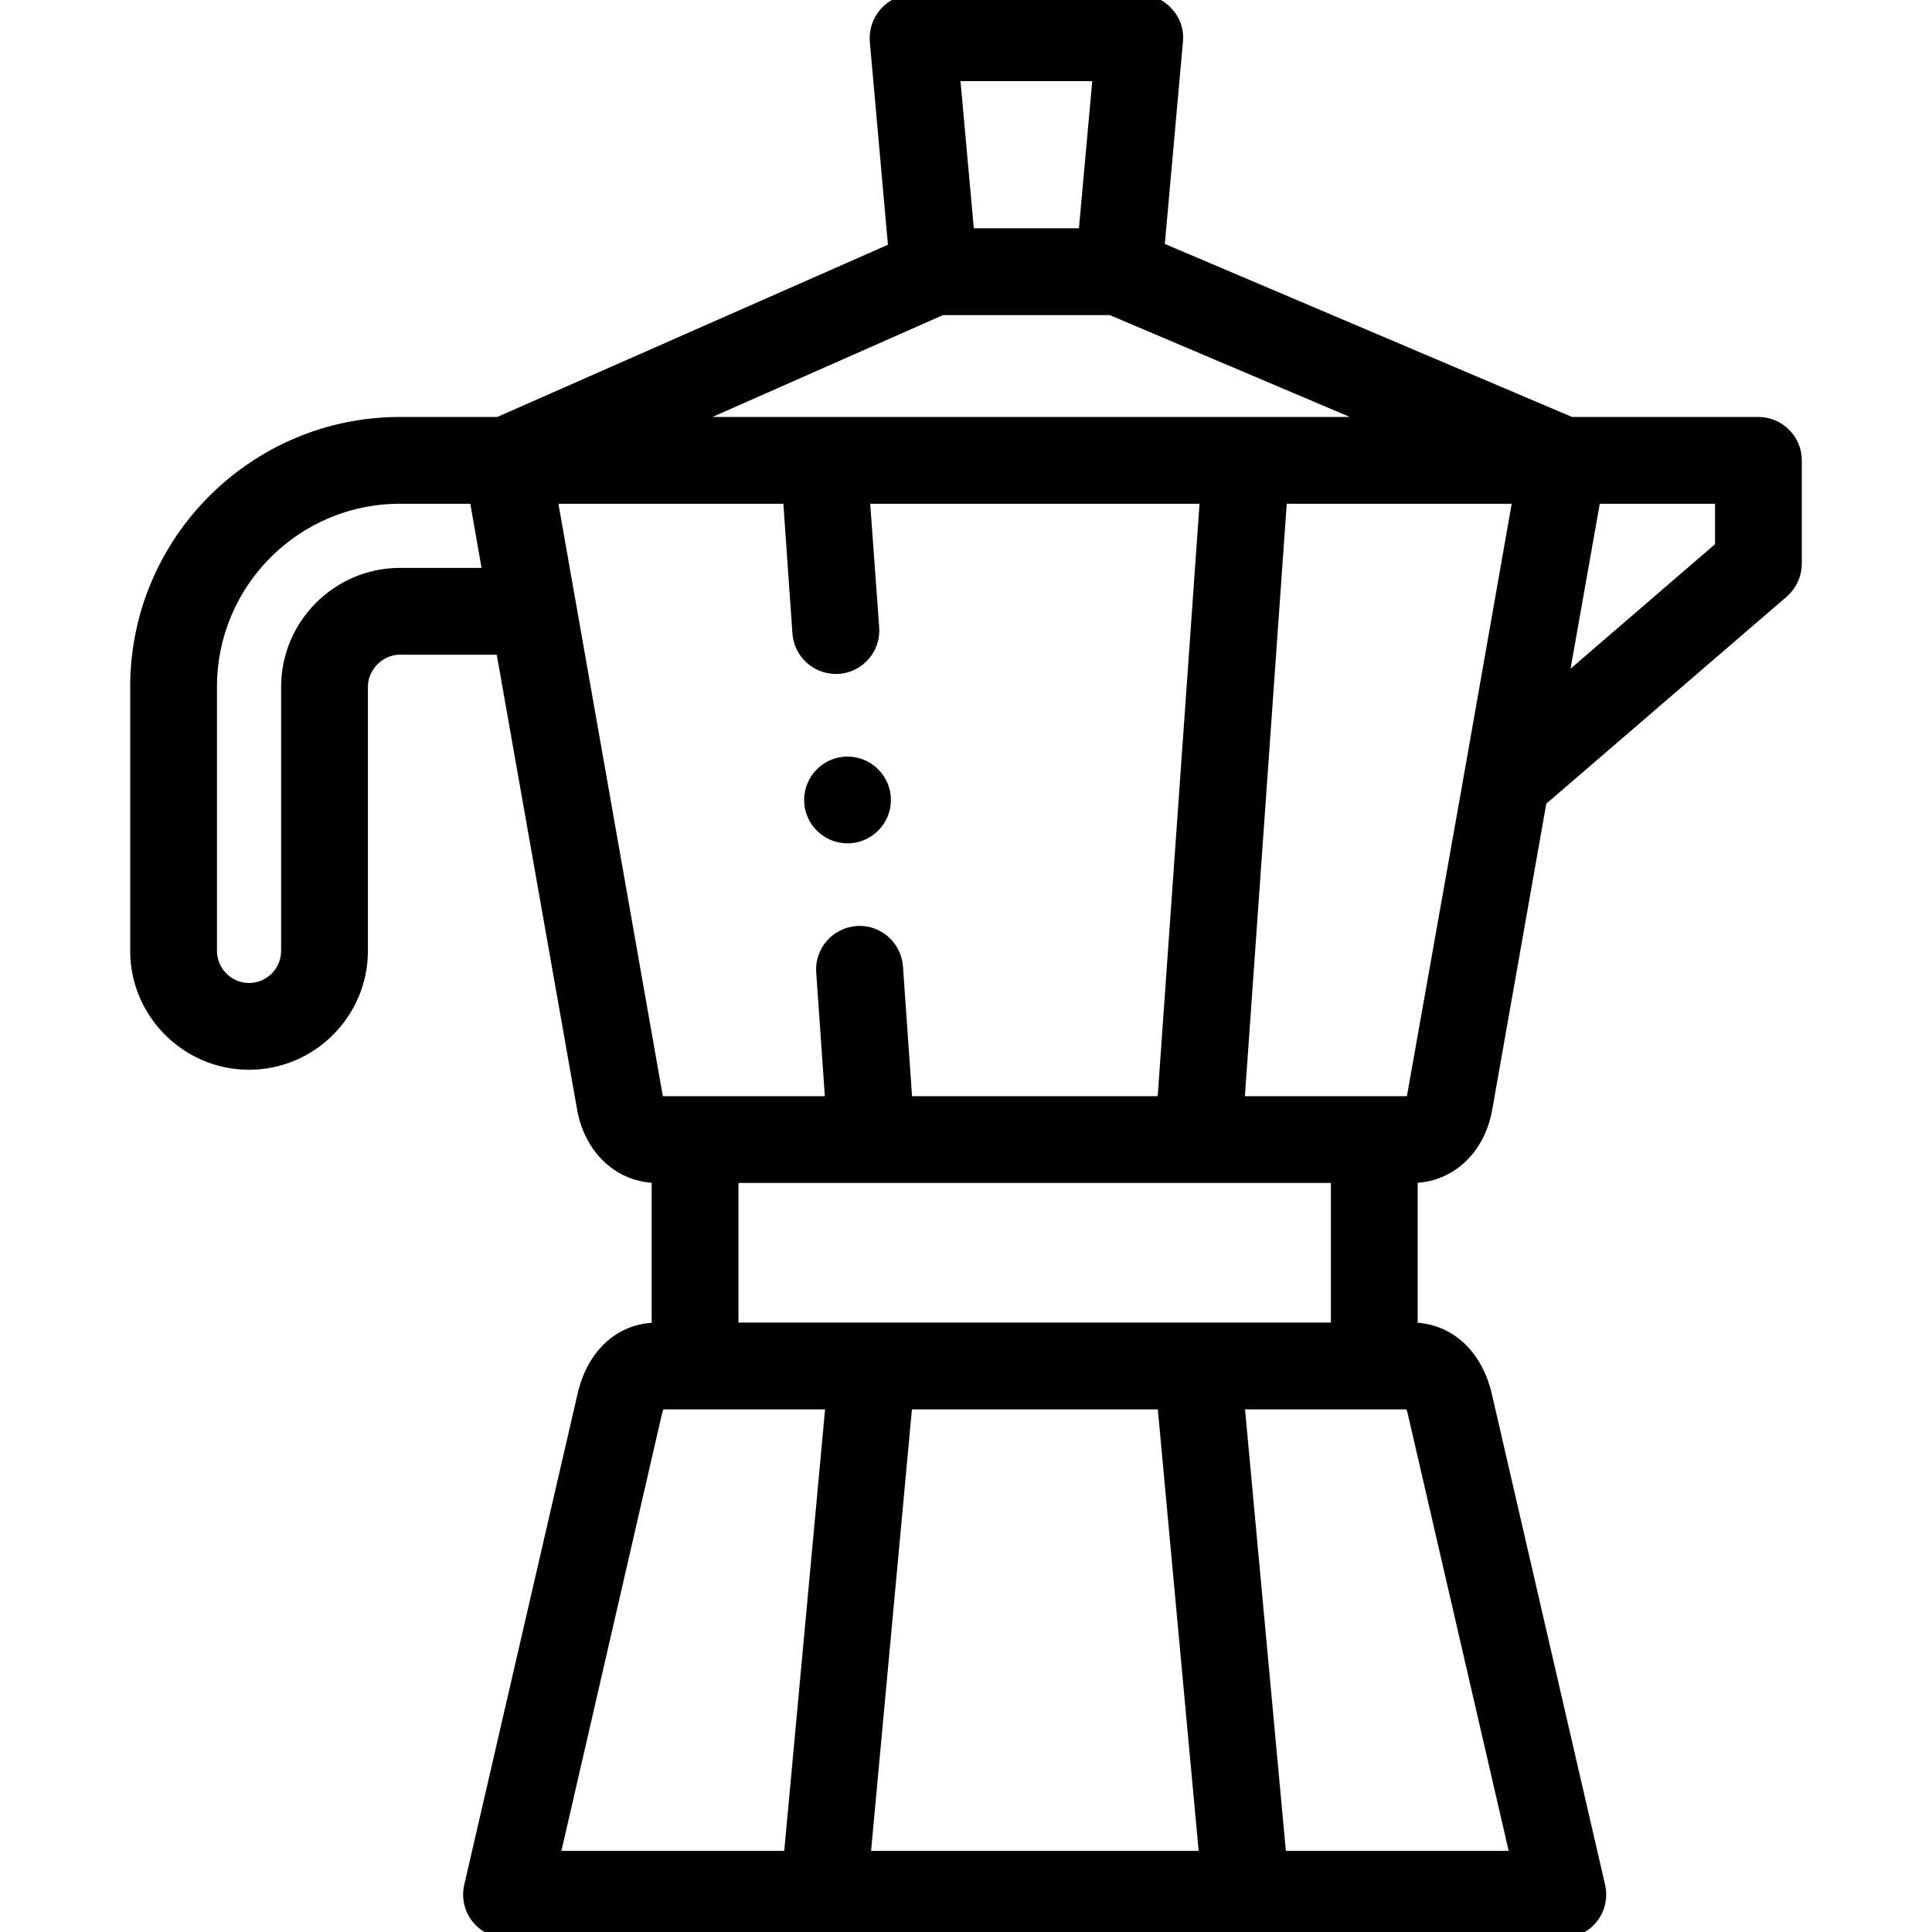
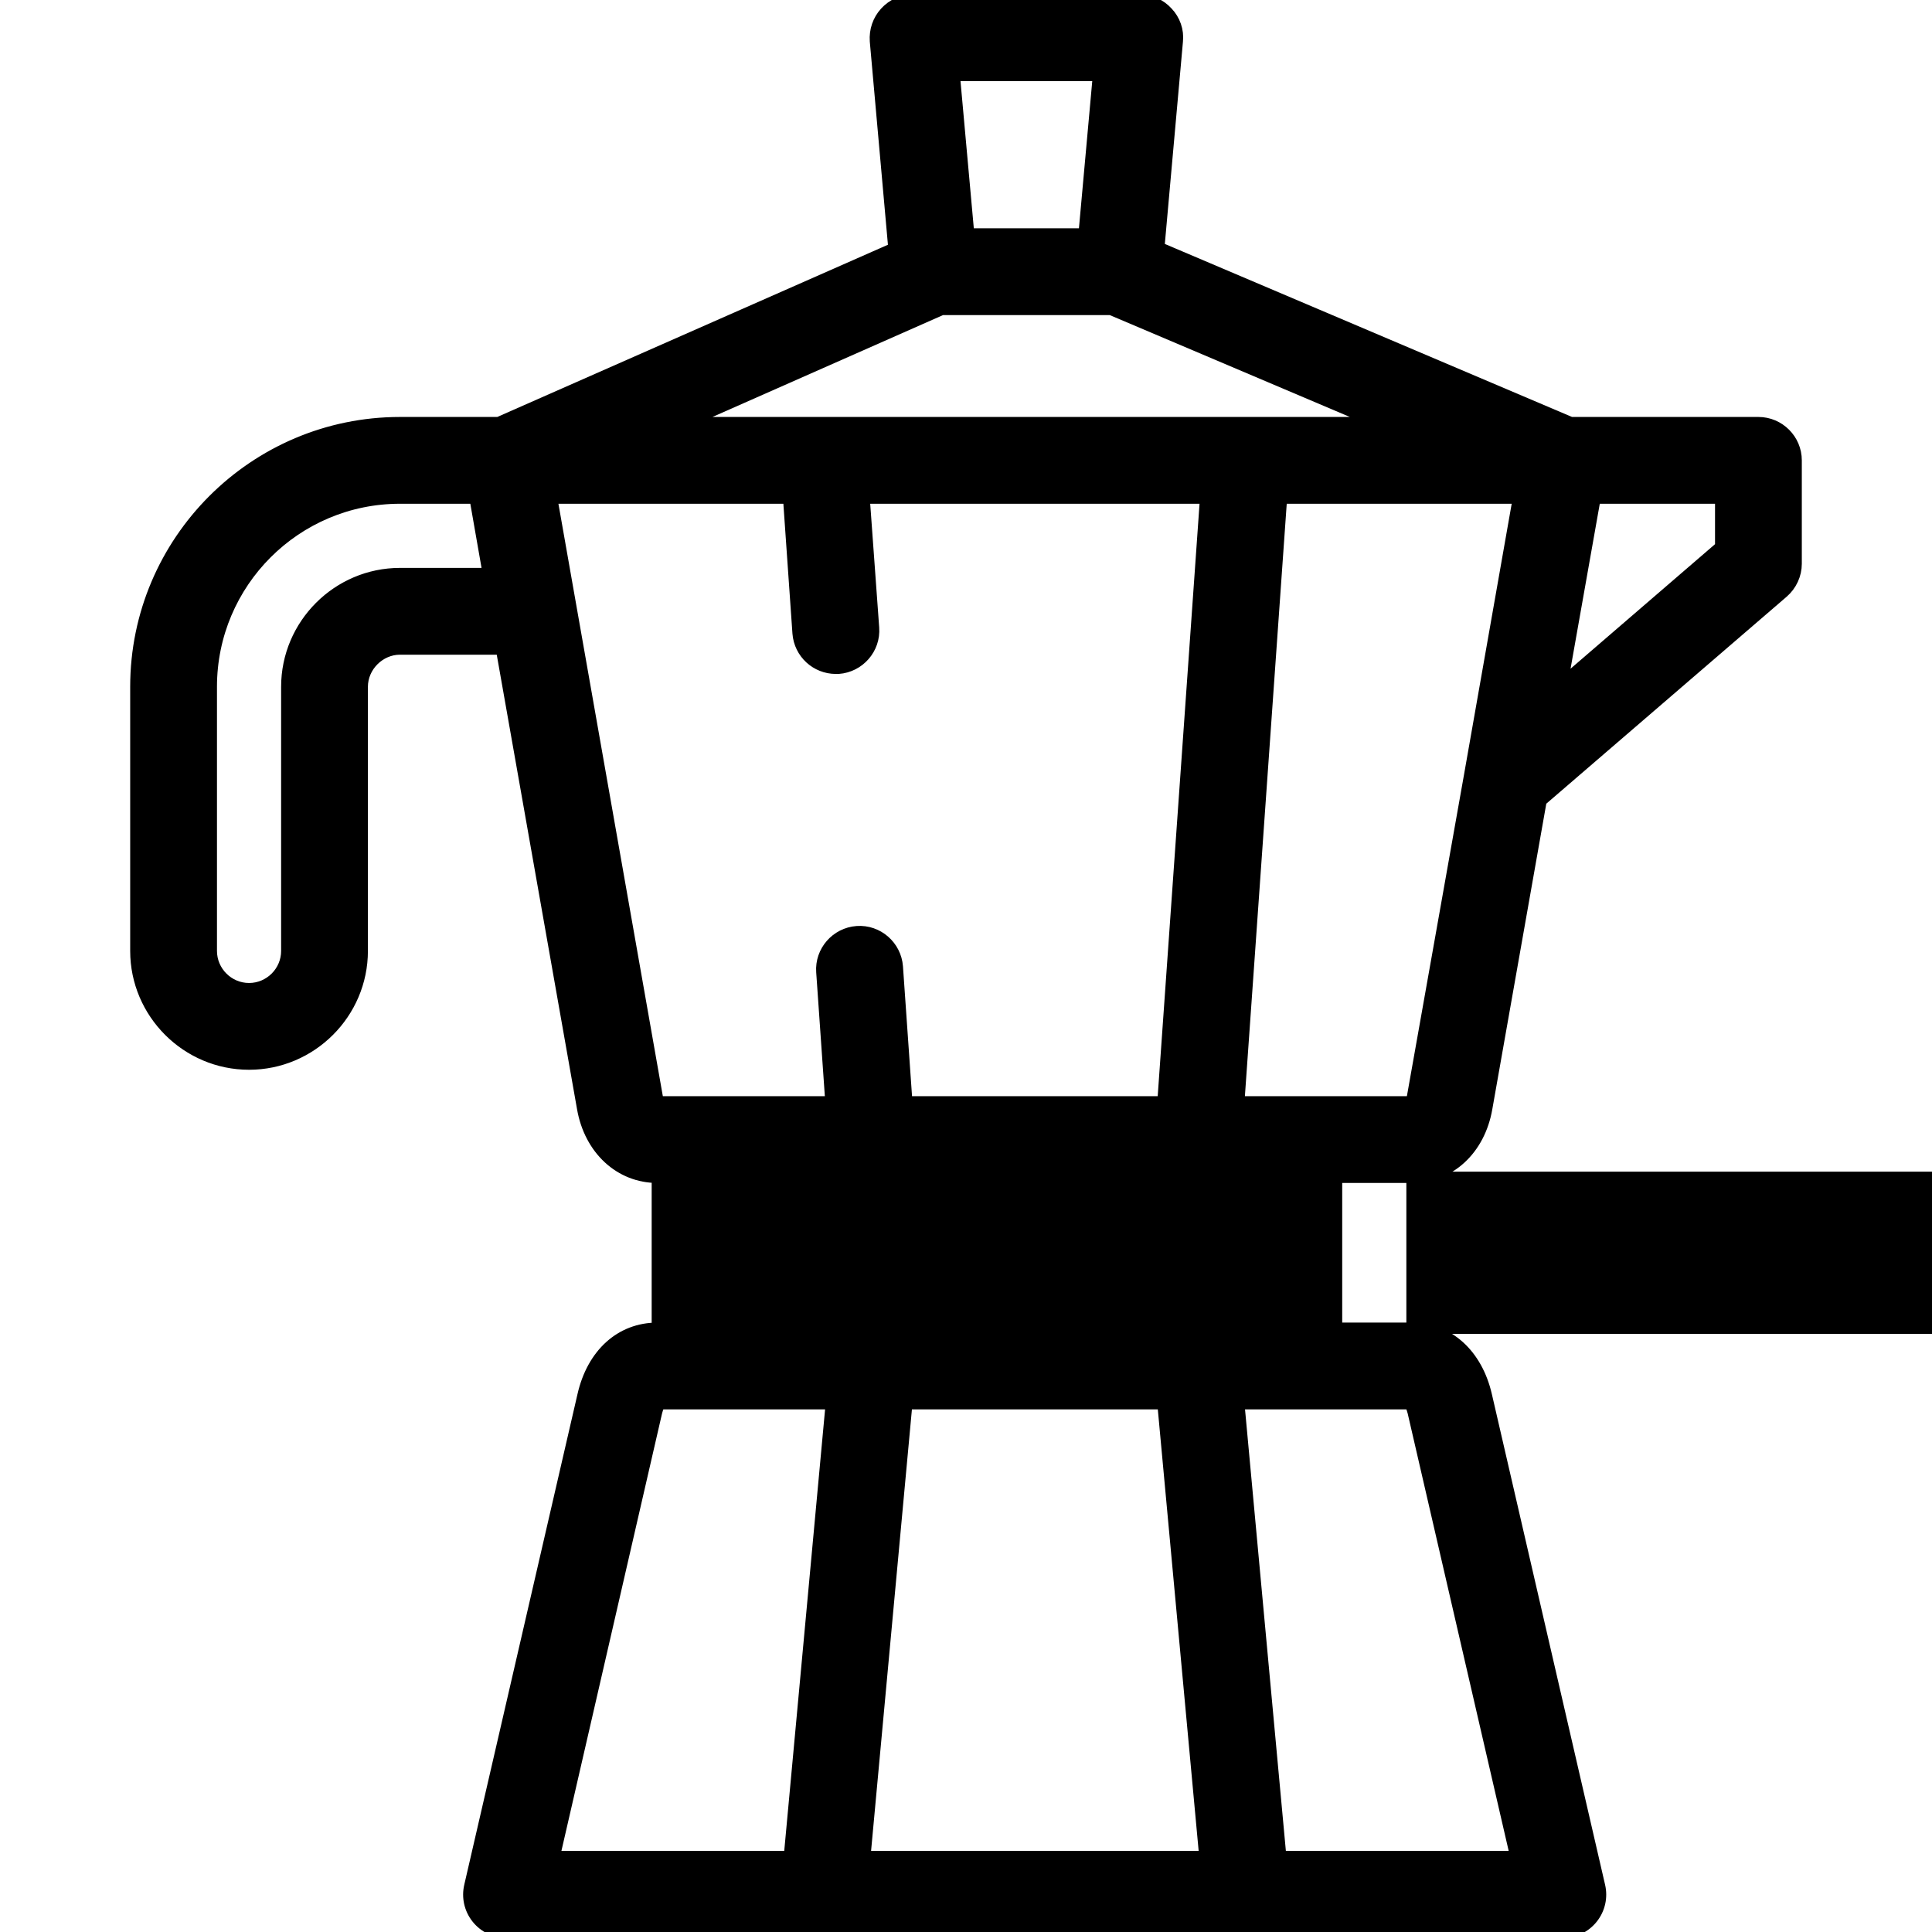
<svg xmlns="http://www.w3.org/2000/svg" id="Layer_1" x="0px" y="0px" viewBox="0 0 512 512" style="enable-background:new 0 0 512 512;" xml:space="preserve">
  <style type="text/css"> .st0{stroke:#000000;stroke-width:3;stroke-miterlimit:10;} </style>
  <g>
    <g>
-       <path class="st0" d="M466,112h-49.7L307.1,65.6l4.9-54.7c0.3-2.8-0.7-5.6-2.6-7.6C307.5,1.2,304.8,0,302,0h-60 c-2.8,0-5.5,1.2-7.4,3.3c-1.9,2.1-2.8,4.8-2.6,7.6l4.9,54.9L132.1,112H106c-38.6,0-70,31.4-70,70v70c0,16.5,13.5,30,30,30 s30-13.5,30-30v-70c0-5.4,4.6-10,10-10h26.9l21.5,121.7c1.9,10.9,9.9,18.3,19.8,18.3v40c-9.7,0-17.2,6.8-19.7,17.8l-30,130 c-0.7,3,0,6.1,1.9,8.5s4.8,3.8,7.8,3.8h280c3,0,5.9-1.4,7.8-3.8c1.9-2.4,2.6-5.5,1.9-8.5l-30-130c-2.5-10.9-10.1-17.8-19.7-17.8 v-40c9.9,0,17.9-7.3,19.8-18.3l14.4-81.5l64.1-55.2c2.2-1.9,3.5-4.7,3.5-7.6V122C476,116.5,471.5,112,466,112z M291.1,20l-3.8,42 h-30.6l-3.8-42H291.1z M249.6,82h44.8l70.7,30H181.7L249.6,82z M106,152c-16.5,0-30,13.5-30,30v70c0,5.5-4.5,10-10,10 s-10-4.5-10-10v-70c0-27.6,22.4-50,50-50h19.9l3.5,20H106z M174.1,290.3L146.2,132h62.8l2.5,35.8c0.4,5.3,4.8,9.3,10,9.3 c0.2,0,0.5,0,0.7,0c5.5-0.4,9.7-5.2,9.3-10.7L229,132h90.5l-11.3,160h-67.9l-2.5-35.8c-0.4-5.5-5.2-9.7-10.7-9.3 c-5.5,0.4-9.7,5.2-9.3,10.7l2.4,34.4h-45.5C174.5,291.7,174.2,291.1,174.1,290.3z M174,374.2c0.3-1.1,0.6-1.9,0.9-2.2h45.4 l-11.1,120h-62.3L174,374.2z M308.2,372l11.1,120h-90.1l11.1-120H308.2z M374.5,374.2L401.7,492h-62.3l-11.1-120h45.4 C373.9,372.4,374.2,373.1,374.5,374.2L374.5,374.2z M354.2,352h-160v-40h160V352z M374.4,290.3c-0.1,0.8-0.4,1.4-0.6,1.7h-45.5 l11.3-160h62.8l-12.9,73.3c0,0,0,0,0,0L374.4,290.3z M456,144.9l-42,36.2l8.7-49.1H456V144.9z" />
-       <path class="st0" d="M224.6,222c5.5,0,10-4.5,10-10s-4.5-10-10-10h0c-5.5,0-10,4.5-10,10S219.1,222,224.6,222z" />
+       <path class="st0" d="M466,112h-49.7L307.1,65.6l4.9-54.7c0.3-2.8-0.7-5.6-2.6-7.6C307.5,1.2,304.8,0,302,0h-60 c-2.8,0-5.5,1.2-7.4,3.3c-1.9,2.1-2.8,4.8-2.6,7.6l4.9,54.9L132.1,112H106c-38.6,0-70,31.4-70,70v70c0,16.5,13.5,30,30,30 s30-13.5,30-30v-70c0-5.4,4.6-10,10-10h26.9l21.5,121.7c1.9,10.9,9.9,18.3,19.8,18.3v40c-9.7,0-17.2,6.8-19.7,17.8l-30,130 c-0.7,3,0,6.1,1.9,8.5s4.8,3.8,7.8,3.8h280c3,0,5.9-1.4,7.8-3.8c1.9-2.4,2.6-5.5,1.9-8.5l-30-130c-2.5-10.9-10.1-17.8-19.7-17.8 v-40c9.9,0,17.9-7.3,19.8-18.3l14.4-81.5l64.1-55.2c2.2-1.9,3.5-4.7,3.5-7.6V122C476,116.5,471.5,112,466,112z M291.1,20l-3.8,42 h-30.6l-3.8-42H291.1z M249.6,82h44.8l70.7,30H181.7L249.6,82z M106,152c-16.5,0-30,13.5-30,30v70c0,5.5-4.5,10-10,10 s-10-4.5-10-10v-70c0-27.6,22.4-50,50-50h19.9l3.5,20H106z M174.1,290.3L146.2,132h62.8l2.5,35.8c0.4,5.3,4.8,9.3,10,9.3 c0.2,0,0.5,0,0.7,0c5.5-0.4,9.7-5.2,9.3-10.7L229,132h90.5l-11.3,160h-67.9l-2.5-35.8c-0.4-5.5-5.2-9.7-10.7-9.3 c-5.5,0.4-9.7,5.2-9.3,10.7l2.4,34.4h-45.5C174.5,291.7,174.2,291.1,174.1,290.3z M174,374.2c0.3-1.1,0.6-1.9,0.9-2.2h45.4 l-11.1,120h-62.3L174,374.2z M308.2,372l11.1,120h-90.1l11.1-120H308.2z M374.5,374.2L401.7,492h-62.3l-11.1-120h45.4 C373.9,372.4,374.2,373.1,374.5,374.2L374.5,374.2z M354.2,352v-40h160V352z M374.4,290.3c-0.1,0.8-0.4,1.4-0.6,1.7h-45.5 l11.3-160h62.8l-12.9,73.3c0,0,0,0,0,0L374.4,290.3z M456,144.9l-42,36.2l8.7-49.1H456V144.9z" />
    </g>
  </g>
</svg>